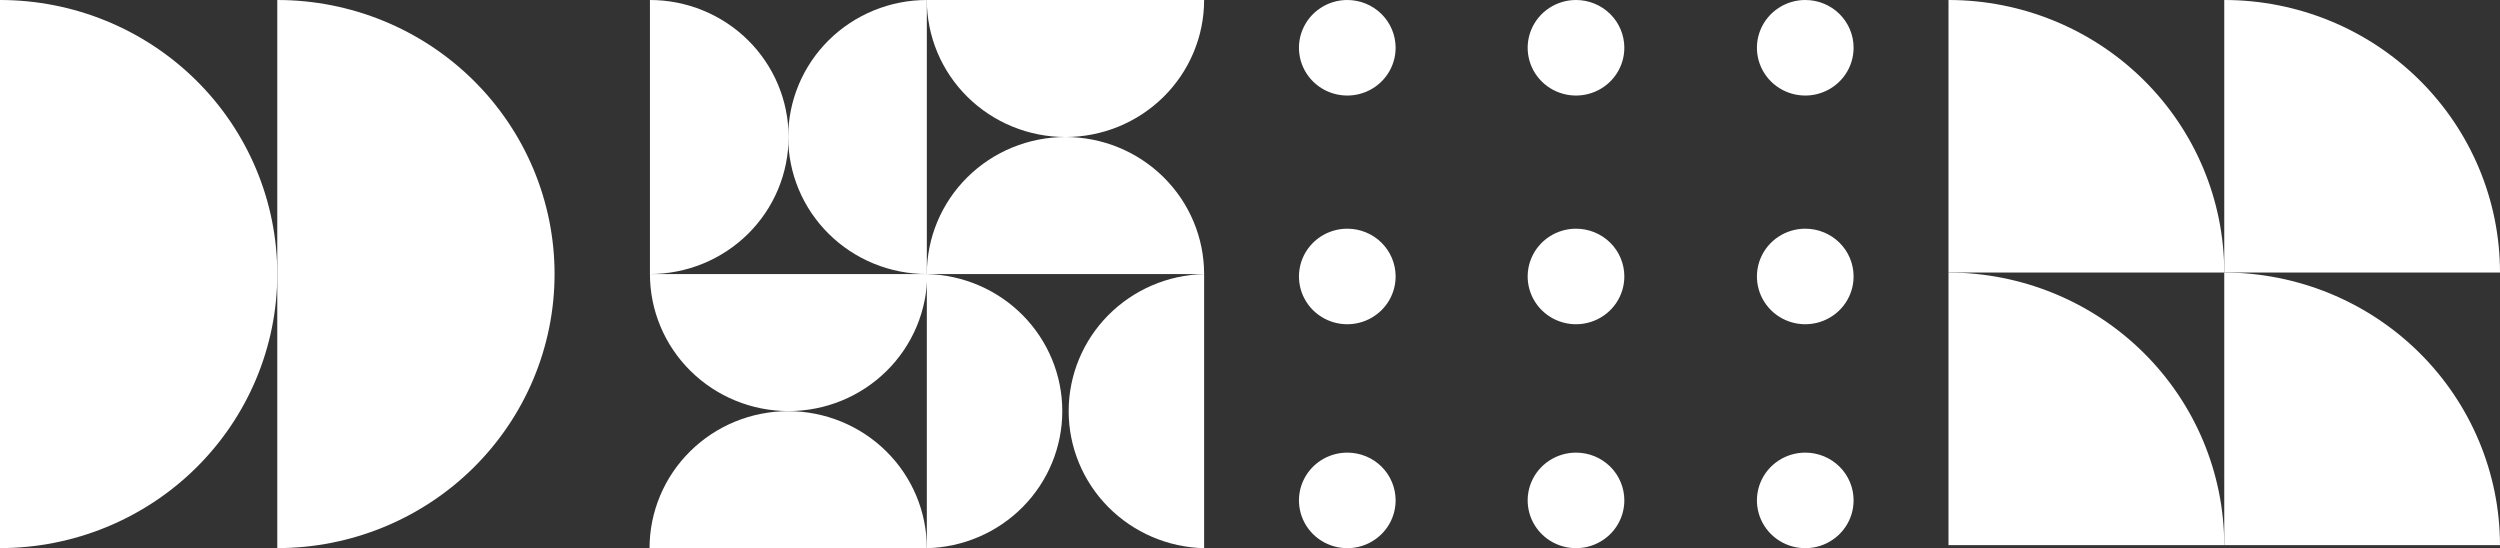
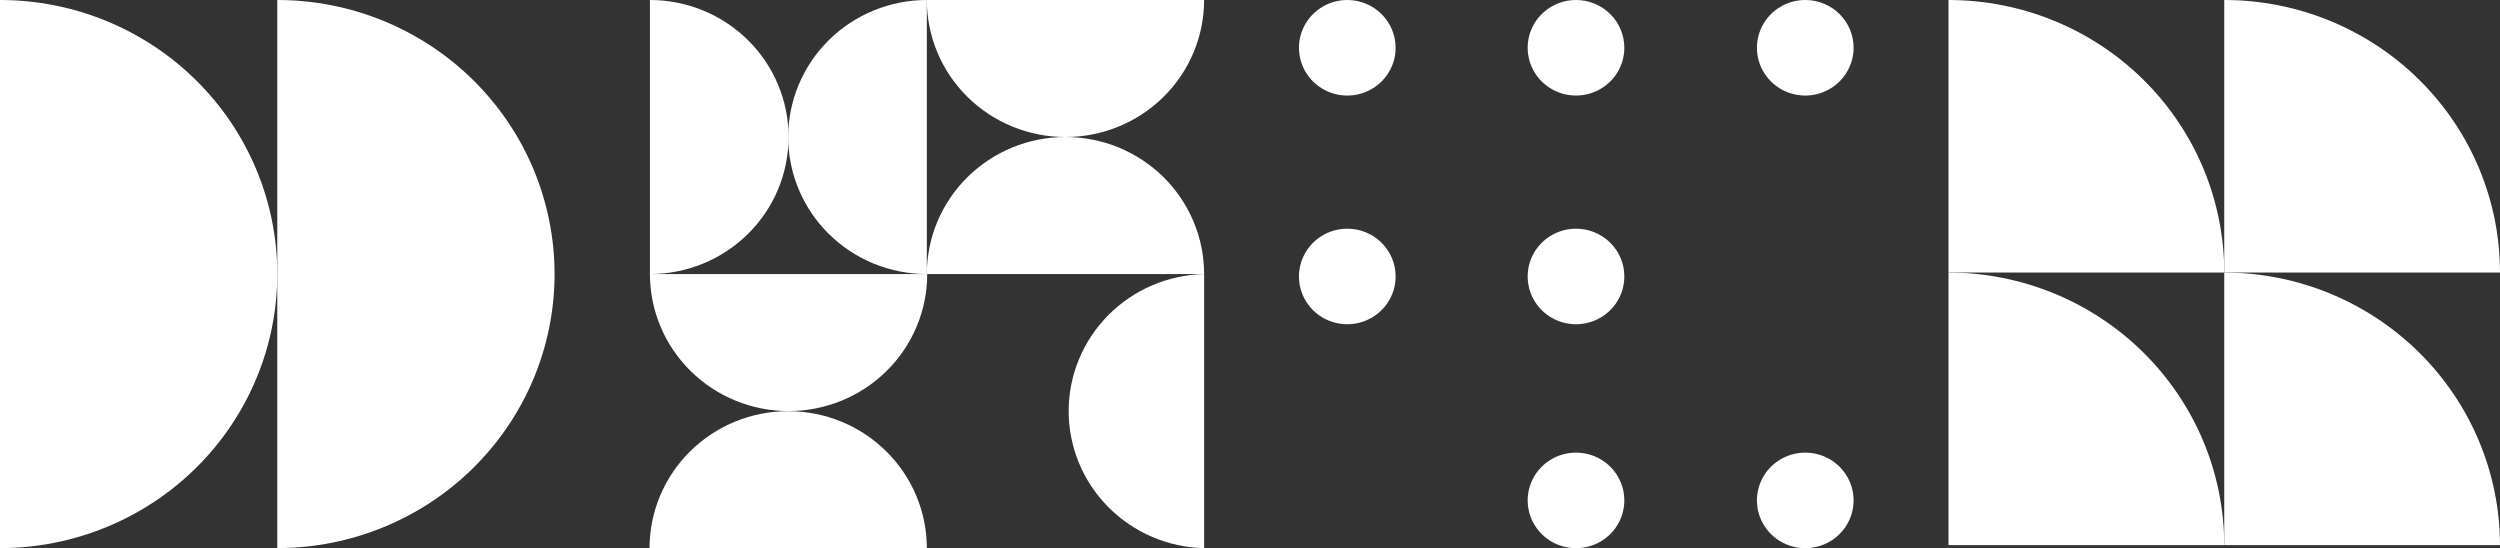
<svg xmlns="http://www.w3.org/2000/svg" width="1204" height="264" viewBox="0 0 1204 264" fill="none">
  <rect x="0" y="0" width="1204" height="264" fill="#333333" stroke="none" />
  <g clip-path="url(#clip0_244_21702)">
    <path d="M0 263.964C35.417 263.964 69.383 250.058 94.427 225.307C119.47 200.556 133.54 166.986 133.54 131.982C133.54 96.978 119.47 63.408 94.427 38.657C69.383 13.905 35.417 0 0 0V263.964Z" fill="white" />
    <path d="M133.539 263.964C168.956 263.964 202.922 250.058 227.966 225.307C253.009 200.556 267.079 166.986 267.079 131.982C267.079 96.978 253.009 63.408 227.966 38.657C202.922 13.905 168.956 0 133.539 0V263.964Z" fill="white" />
    <path d="M313.008 131.982C321.776 131.982 330.459 130.275 338.56 126.959C346.66 123.642 354.021 118.781 360.221 112.653C366.421 106.526 371.34 99.251 374.695 91.245C378.051 83.238 379.778 74.657 379.778 65.991C379.778 57.325 378.051 48.744 374.695 40.737C371.34 32.731 366.421 25.456 360.221 19.328C354.021 13.2 346.66 8.34 338.56 5.023C330.459 1.707 321.776 -3.65246e-07 313.008 0V131.982Z" fill="white" />
    <path d="M446.364 0C437.595 -3.65247e-07 428.913 1.707 420.812 5.023C412.711 8.34 405.35 13.2 399.15 19.328C392.95 25.456 388.032 32.731 384.676 40.737C381.321 48.744 379.594 57.325 379.594 65.991C379.594 74.657 381.321 83.238 384.676 91.245C388.032 99.251 392.95 106.526 399.15 112.653C405.35 118.781 412.711 123.642 420.812 126.959C428.913 130.275 437.595 131.982 446.364 131.982V0Z" fill="white" />
    <path d="M446.363 0C446.363 8.666 448.09 17.247 451.446 25.254C454.801 33.26 459.72 40.535 465.92 46.663C472.12 52.79 479.48 57.651 487.581 60.968C495.682 64.284 504.365 65.991 513.133 65.991C521.901 65.991 530.584 64.284 538.685 60.968C546.786 57.651 554.146 52.79 560.346 46.663C566.547 40.535 571.465 33.26 574.82 25.254C578.176 17.247 579.903 8.666 579.903 0H446.363Z" fill="white" />
    <path d="M579.903 131.975C579.903 123.309 578.176 114.728 574.82 106.722C571.465 98.715 566.547 91.441 560.346 85.313C554.146 79.185 546.786 74.324 538.685 71.008C530.584 67.691 521.901 65.984 513.133 65.984C504.365 65.984 495.682 67.691 487.581 71.008C479.48 74.324 472.12 79.185 465.92 85.313C459.72 91.441 454.801 98.715 451.446 106.722C448.09 114.728 446.363 123.309 446.363 131.975H579.903Z" fill="white" />
    <path d="M579.904 131.984C562.462 132.39 545.873 139.522 533.683 151.857C521.493 164.192 514.668 180.751 514.668 197.993C514.668 215.236 521.493 231.795 533.683 244.13C545.873 256.465 562.462 263.597 579.904 264.003V131.984Z" fill="white" />
-     <path d="M446.363 264.003C463.805 263.597 480.394 256.465 492.584 244.13C504.774 231.795 511.599 215.236 511.599 197.993C511.599 180.751 504.774 164.192 492.584 151.857C480.394 139.522 463.805 132.39 446.363 131.984V264.003Z" fill="white" />
    <path d="M446.364 264.007C446.364 246.505 439.329 229.72 426.807 217.344C414.286 204.968 397.302 198.016 379.594 198.016C361.885 198.016 344.902 204.968 332.381 217.344C319.859 229.72 312.824 246.505 312.824 264.007H446.364Z" fill="white" />
    <path d="M313.008 131.984C313.008 149.486 320.042 166.271 332.564 178.647C345.086 191.023 362.069 197.975 379.778 197.975C397.486 197.975 414.469 191.023 426.991 178.647C439.513 166.271 446.548 149.486 446.548 131.984H313.008Z" fill="white" />
    <path d="M672.132 22.971C672.139 27.524 670.779 31.978 668.224 35.767C665.669 39.556 662.034 42.511 657.779 44.256C653.524 46.002 648.84 46.461 644.321 45.574C639.802 44.688 635.65 42.496 632.393 39.276C629.135 36.056 626.917 31.953 626.02 27.487C625.123 23.02 625.587 18.392 627.353 14.186C629.12 9.98 632.109 6.388 635.943 3.862C639.777 1.337 644.283 -0.007 648.89 2.89501e-05C655.051 0.01 660.957 2.433 665.314 6.739C669.67 11.044 672.122 16.882 672.132 22.971Z" fill="white" />
    <path d="M782.281 22.971C782.288 27.524 780.928 31.978 778.373 35.767C775.818 39.556 772.182 42.511 767.927 44.256C763.672 46.002 758.988 46.461 754.469 45.574C749.95 44.688 745.799 42.496 742.541 39.276C739.283 36.056 737.065 31.953 736.168 27.487C735.271 23.02 735.735 18.392 737.502 14.186C739.268 9.98 742.258 6.388 746.092 3.862C749.925 1.337 754.431 -0.007 759.039 2.89501e-05C765.2 0.01 771.106 2.433 775.462 6.739C779.819 11.044 782.271 16.882 782.281 22.971Z" fill="white" />
    <path d="M892.691 22.971C892.698 27.524 891.338 31.978 888.783 35.767C886.228 39.556 882.592 42.511 878.337 44.256C874.082 46.002 869.398 46.461 864.879 45.574C860.36 44.688 856.209 42.496 852.951 39.276C849.693 36.056 847.475 31.953 846.578 27.487C845.681 23.02 846.145 18.392 847.912 14.186C849.678 9.98 852.668 6.388 856.502 3.862C860.336 1.337 864.841 -0.007 869.449 2.89501e-05C875.613 2.89501e-05 881.524 2.42 885.883 6.728C890.242 11.036 892.691 16.879 892.691 22.971Z" fill="white" />
-     <path d="M672.132 240.992C672.132 245.544 670.766 249.993 668.206 253.778C665.647 257.562 662.009 260.511 657.753 262.251C653.497 263.991 648.815 264.445 644.298 263.554C639.781 262.664 635.634 260.469 632.379 257.247C629.125 254.026 626.911 249.923 626.017 245.458C625.123 240.992 625.589 236.365 627.357 232.162C629.124 227.958 632.114 224.368 635.947 221.844C639.78 219.32 644.284 217.977 648.89 217.984C651.945 217.984 654.971 218.58 657.793 219.736C660.615 220.893 663.179 222.588 665.338 224.725C667.496 226.862 669.208 229.399 670.373 232.19C671.539 234.981 672.137 237.972 672.132 240.992Z" fill="white" />
    <path d="M782.281 240.992C782.281 245.544 780.914 249.993 778.355 253.778C775.795 257.562 772.157 260.511 767.901 262.251C763.646 263.991 758.963 264.445 754.447 263.554C749.93 262.664 745.782 260.469 742.528 257.247C739.274 254.026 737.06 249.923 736.165 245.458C735.271 240.992 735.738 236.365 737.505 232.162C739.273 227.958 742.262 224.368 746.095 221.844C749.928 219.32 754.433 217.977 759.039 217.984C762.094 217.984 765.119 218.58 767.941 219.736C770.764 220.893 773.328 222.588 775.486 224.725C777.645 226.862 779.356 229.399 780.522 232.19C781.688 234.981 782.285 237.972 782.281 240.992Z" fill="white" />
    <path d="M892.691 240.992C892.691 245.544 891.324 249.993 888.765 253.778C886.205 257.562 882.567 260.511 878.312 262.251C874.056 263.991 869.373 264.445 864.857 263.554C860.34 262.664 856.192 260.469 852.938 257.247C849.684 254.026 847.47 249.923 846.576 245.458C845.682 240.992 846.148 236.365 847.915 232.162C849.683 227.958 852.673 224.368 856.506 221.844C860.339 219.32 864.843 217.977 869.449 217.984C872.504 217.984 875.529 218.58 878.352 219.736C881.174 220.893 883.738 222.588 885.896 224.725C888.055 226.862 889.766 229.399 890.932 232.19C892.098 234.981 892.696 237.972 892.691 240.992Z" fill="white" />
    <path d="M672.132 133.148C672.132 137.7 670.766 142.15 668.206 145.934C665.647 149.718 662.009 152.667 657.753 154.407C653.497 156.148 648.815 156.601 644.298 155.711C639.781 154.82 635.634 152.625 632.379 149.404C629.125 146.182 626.911 142.079 626.017 137.614C625.123 133.149 625.589 128.522 627.357 124.318C629.124 120.115 632.114 116.524 635.947 114C639.78 111.477 644.284 110.133 648.89 110.141C651.945 110.141 654.971 110.736 657.793 111.893C660.615 113.049 663.179 114.745 665.338 116.882C667.496 119.018 669.208 121.555 670.373 124.346C671.539 127.137 672.137 130.128 672.132 133.148Z" fill="white" />
    <path d="M782.281 133.148C782.281 137.7 780.914 142.15 778.355 145.934C775.795 149.718 772.157 152.667 767.901 154.407C763.646 156.148 758.963 156.601 754.447 155.711C749.93 154.82 745.782 152.625 742.528 149.404C739.274 146.182 737.06 142.079 736.165 137.614C735.271 133.149 735.738 128.522 737.505 124.318C739.273 120.115 742.262 116.524 746.095 114C749.928 111.477 754.433 110.133 759.039 110.141C762.094 110.141 765.119 110.736 767.941 111.893C770.764 113.049 773.328 114.745 775.486 116.882C777.645 119.018 779.356 121.555 780.522 124.346C781.688 127.137 782.285 130.128 782.281 133.148Z" fill="white" />
-     <path d="M892.691 133.148C892.691 137.7 891.324 142.15 888.765 145.934C886.205 149.718 882.567 152.667 878.312 154.407C874.056 156.148 869.373 156.601 864.857 155.711C860.34 154.82 856.192 152.625 852.938 149.404C849.684 146.182 847.47 142.079 846.576 137.614C845.682 133.149 846.148 128.522 847.915 124.318C849.683 120.115 852.673 116.524 856.506 114C860.339 111.477 864.843 110.133 869.449 110.141C872.504 110.141 875.529 110.736 878.352 111.893C881.174 113.049 883.738 114.745 885.896 116.882C888.055 119.018 889.766 121.555 890.932 124.346C892.098 127.137 892.696 130.128 892.691 133.148Z" fill="white" />
    <path d="M1071.2 131.251H1204C1204 96.441 1190.01 63.057 1165.1 38.443C1140.2 13.828 1106.42 0 1071.2 0V131.251Z" fill="white" />
    <path d="M938.398 131.251H1071.2C1071.2 96.441 1057.21 63.057 1032.3 38.443C1007.4 13.828 973.619 0 938.398 0V131.251Z" fill="white" />
    <path d="M1071.2 262.538H1204C1203.95 227.739 1189.94 194.379 1165.05 169.77C1140.16 145.16 1106.41 131.308 1071.2 131.25V262.538Z" fill="white" />
    <path d="M938.398 262.538H1071.2C1071.15 227.739 1057.14 194.379 1032.25 169.77C1007.36 145.16 973.608 131.308 938.398 131.25V262.538Z" fill="white" />
  </g>
  <defs>
    <clipPath id="clip0_244_21702">
      <rect width="301" height="66" fill="white" transform="scale(4)" />
    </clipPath>
  </defs>
</svg>